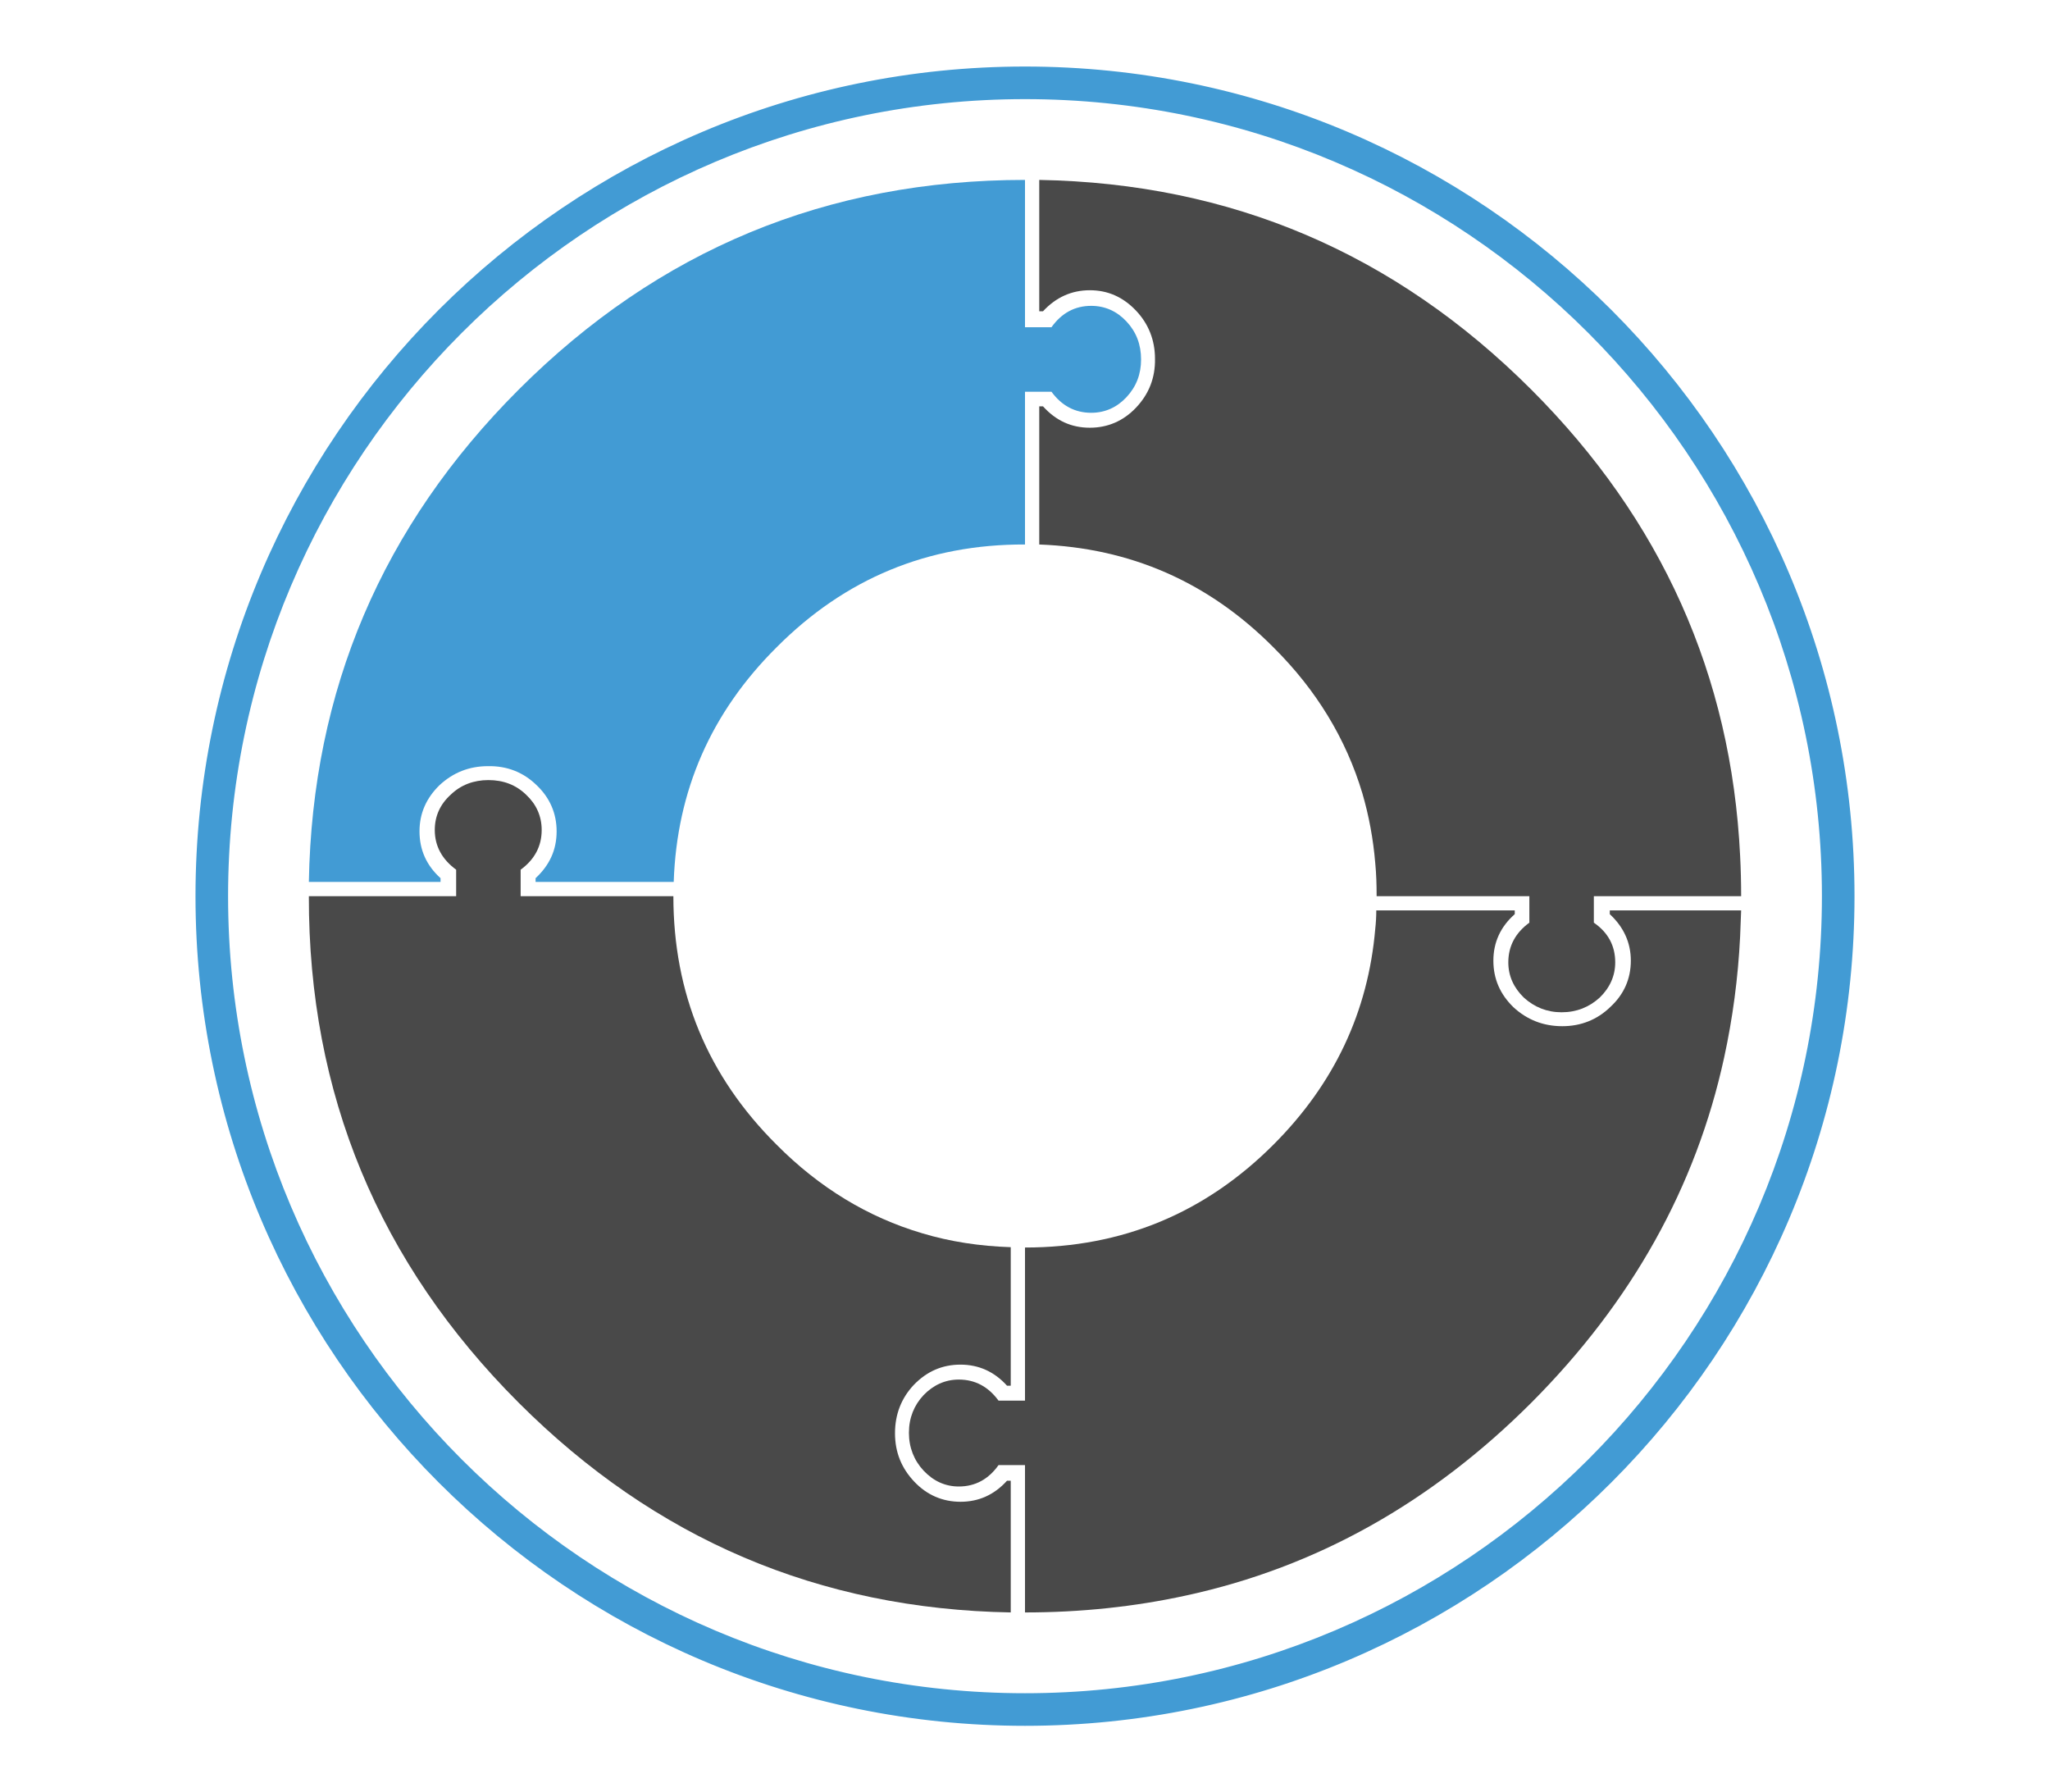
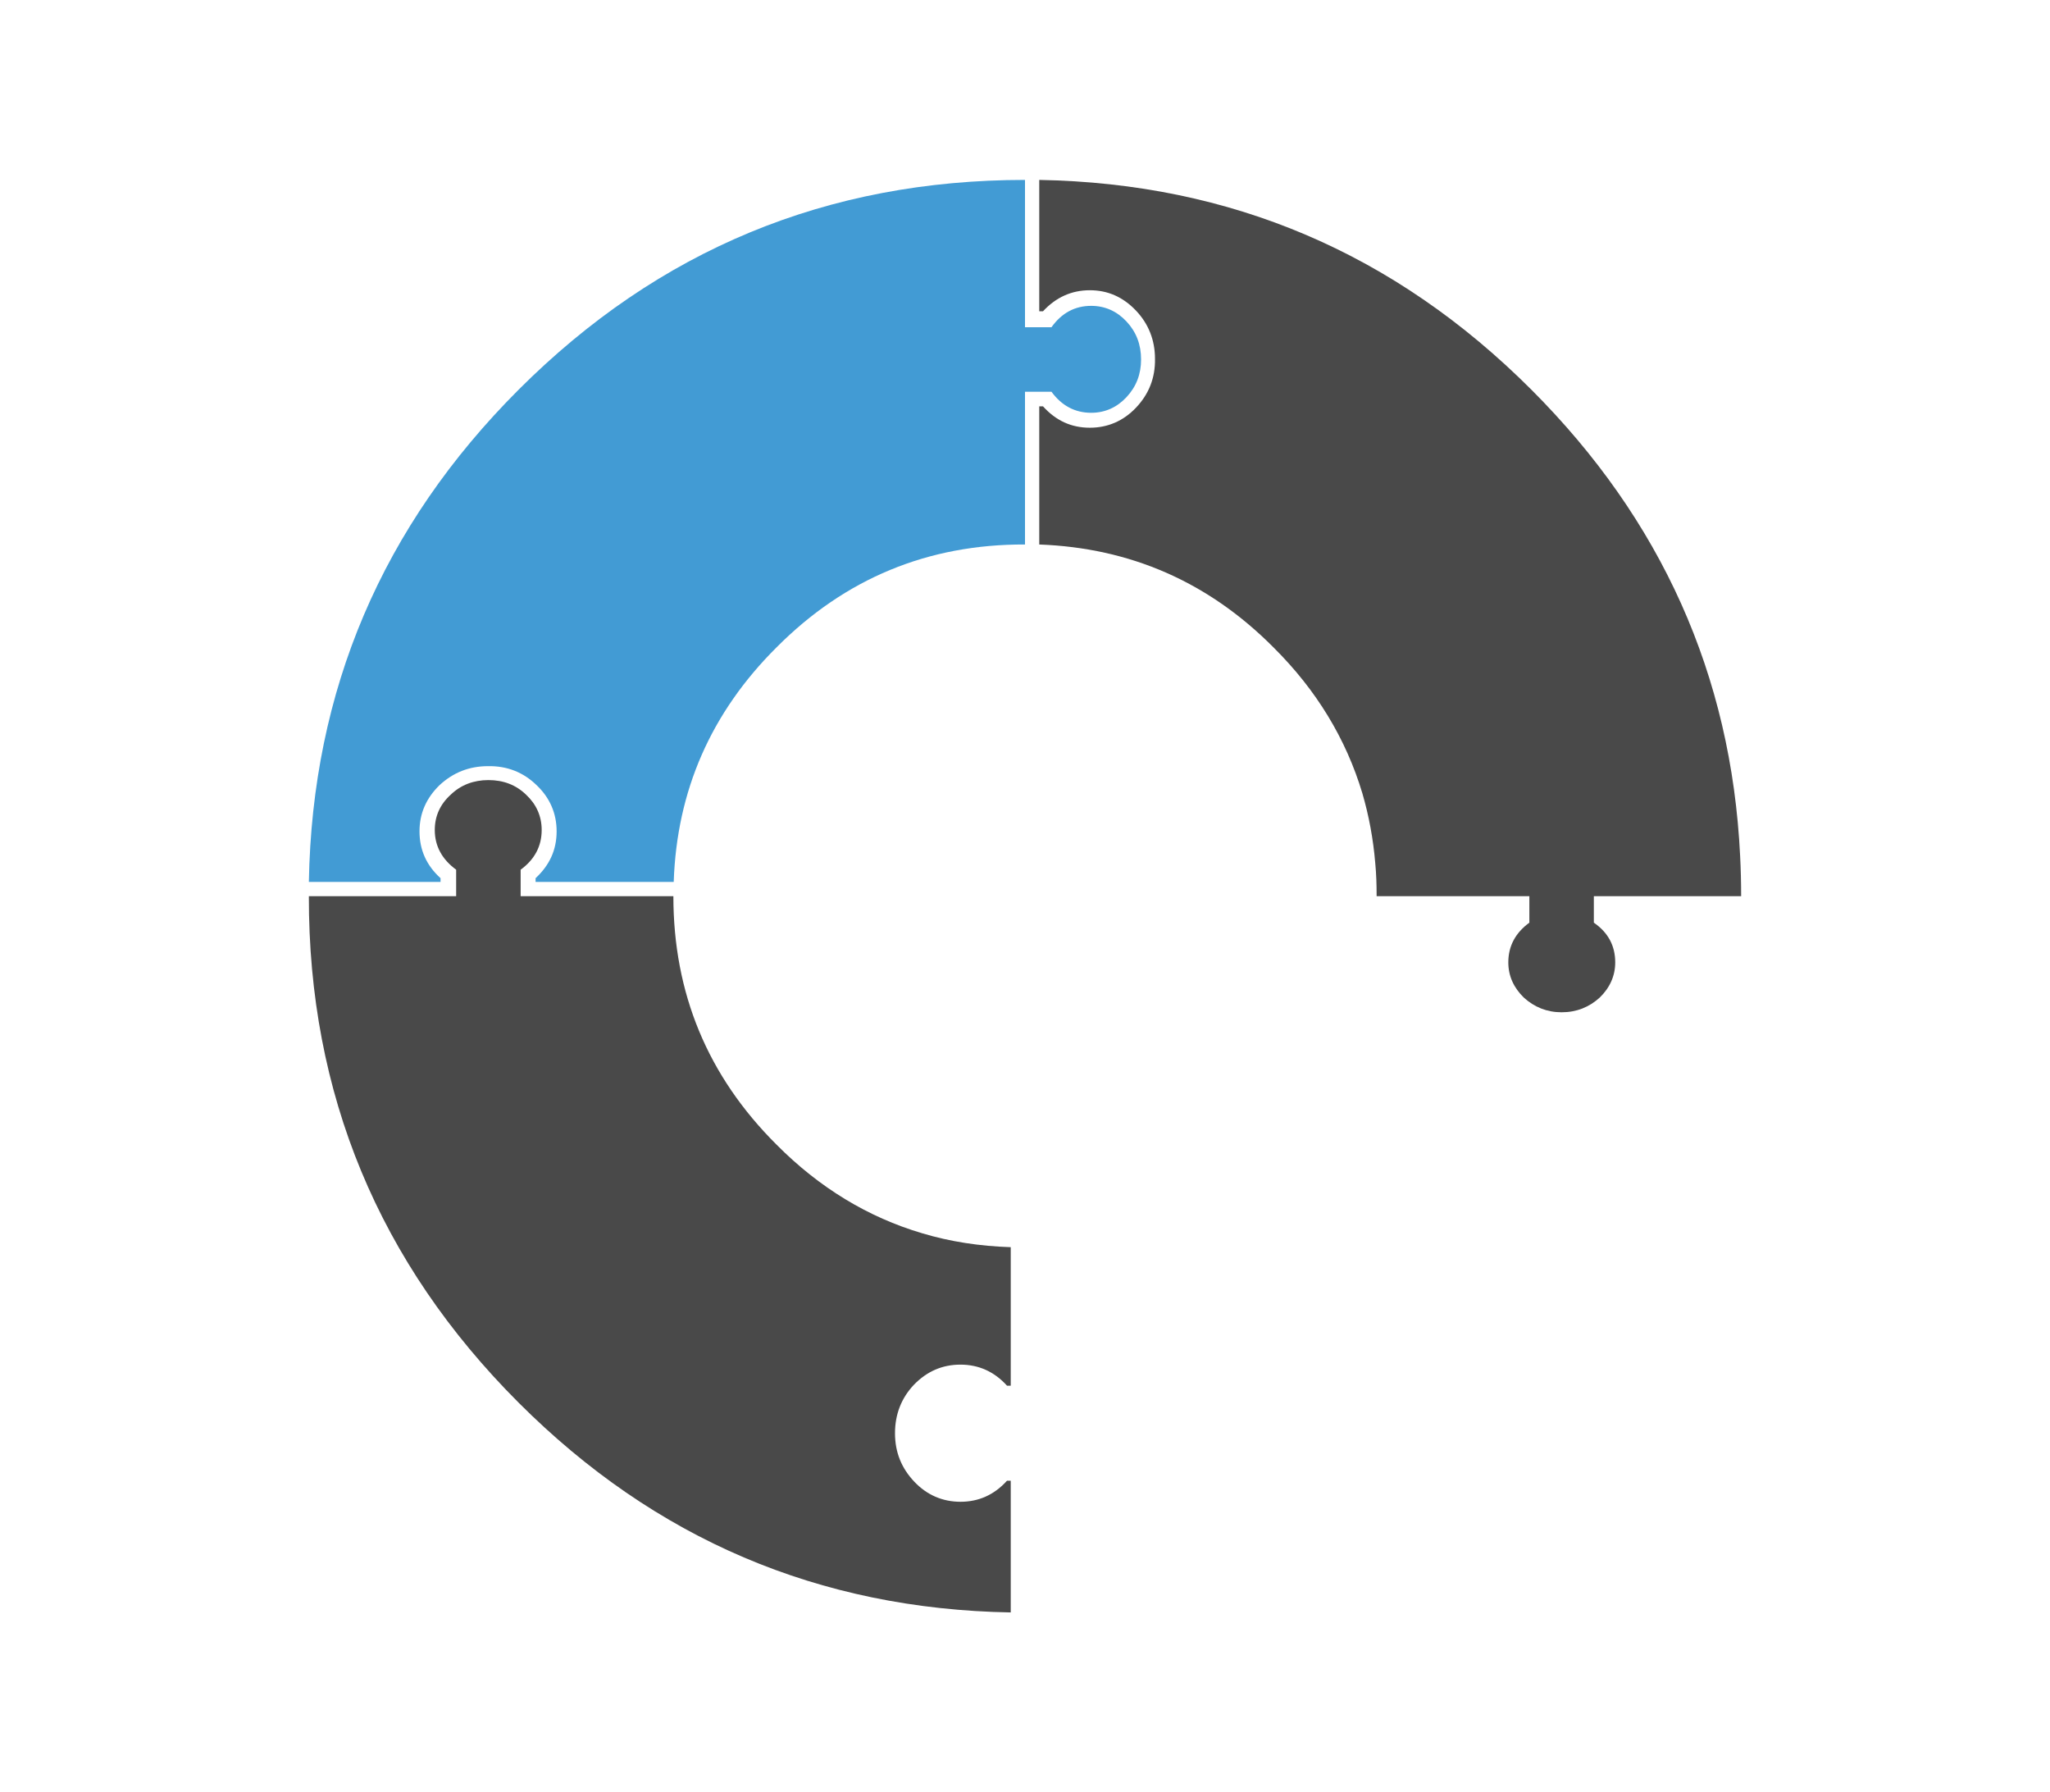
<svg xmlns="http://www.w3.org/2000/svg" version="1.1" id="Livello_1" x="0px" y="0px" viewBox="4 156.9 604 528" style="enable-background:new 4 156.9 604 528;" xml:space="preserve">
  <style type="text/css">
	.st0{fill:#494949;}
	.st1{fill:#429BD4;}
	.st2{fill:none;stroke:#429BD4;stroke-width:6;stroke-miterlimit:10;}
</style>
  <path class="st0" d="M310.2,248.6h1.1c3.8-4.1,8.4-6.2,13.8-6.2c5.3,0,9.8,2,13.6,6c3.7,3.9,5.6,8.7,5.6,14.2  c0.1,5.6-1.8,10.4-5.6,14.4c-3.7,3.9-8.3,5.9-13.6,5.9c-5.5,0-10-2.1-13.8-6.3h-1.1v40.7c26.8,1,49.8,11,69,30.3  c12.7,12.6,21.4,27,26.2,43c1.9,6.5,3.2,13.4,3.8,20.6c0.3,3.1,0.4,6.4,0.4,9.6v0.1h45v7.8c-4.1,3-6.2,6.9-6.2,11.7  c0,4,1.6,7.5,4.6,10.4c3.1,2.8,6.8,4.3,11.1,4.3c4.4,0,8.1-1.5,11.2-4.3c3-2.9,4.6-6.4,4.6-10.4c0-4.9-2.1-8.8-6.3-11.7v-7.8H517  c0-4-0.1-8-0.3-11.9c-2.6-53.2-23.2-99-61.5-137.3c-40.2-40.2-88.5-60.8-145-61.8V248.6z" />
-   <path class="st0" d="M516.7,432.8c0.1-2.6,0.2-5.2,0.3-7.7h-38.7v1.1c4.1,3.8,6.2,8.4,6.2,13.7s-2,9.9-6,13.6  c-3.9,3.8-8.7,5.7-14.2,5.7c-5.6,0-10.4-1.9-14.4-5.6c-3.9-3.8-5.9-8.3-5.9-13.7s2.1-10,6.3-13.7v-1.1h-40.8c0,1.8-0.1,3.6-0.3,5.4  c-2.1,24.5-12.1,45.7-30,63.6c-20.2,20.2-44.6,30.3-73.2,30.3v45.1h-7.8c-3-4.1-6.9-6.2-11.7-6.2c-4,0-7.5,1.6-10.4,4.6  c-2.8,3-4.3,6.7-4.3,11.1c0,4.3,1.5,8.1,4.3,11.1c2.9,3.1,6.4,4.7,10.4,4.7c4.9,0,8.8-2.2,11.7-6.3h7.8v43.4c16.5,0,32.4-1.7,47.5-5  c38.3-8.3,72.2-27.3,101.7-56.8c29.5-29.6,48.5-63.5,56.8-101.7C514.5,456.9,516.1,445,516.7,432.8z" />
  <path class="st1" d="M306,272.3h7.8c3,4.1,6.9,6.2,11.7,6.2c4.1,0,7.6-1.6,10.4-4.6c2.9-3.1,4.3-6.8,4.3-11.1  c0-4.4-1.4-8.1-4.3-11.2c-2.8-3-6.3-4.6-10.4-4.6c-4.8,0-8.7,2.1-11.7,6.3H306v-43.4c-58.3,0-108,20.6-149.2,61.8  c-40.2,40.2-60.8,88.5-61.8,145h38.8v-1.1c-4.2-3.8-6.2-8.4-6.2-13.8c0-5.3,2-9.8,5.9-13.6c4-3.7,8.7-5.6,14.3-5.6  c5.6-0.1,10.4,1.8,14.3,5.6c3.9,3.7,5.9,8.3,5.9,13.6c0,5.5-2.1,10-6.2,13.8v1.1h40.7c0.9-26.9,11-49.9,30.3-69.1  c20.2-20.3,44.6-30.4,73.2-30.3L306,272.3L306,272.3z" />
  <path class="st0" d="M136.8,391c-3.1,2.8-4.7,6.3-4.7,10.4c0,4.8,2.2,8.7,6.3,11.7v7.8H95c-0.1,58.2,20.6,108,61.8,149.2  c40.2,40.2,88.5,60.8,145,61.8v-38.8h-1.1c-3.8,4.2-8.4,6.2-13.7,6.2c-5.3,0-9.9-2-13.6-5.9c-3.8-4-5.7-8.7-5.7-14.3  s1.9-10.4,5.6-14.3c3.8-3.9,8.3-5.9,13.7-5.9s10,2.1,13.7,6.2h1.1v-40.8c-9.1-0.3-17.8-1.6-26.1-4.1c-15.9-4.7-30.3-13.4-42.9-26.1  c-20.3-20.2-30.4-44.6-30.4-73.2h-45v-7.8c4.1-3,6.2-6.9,6.2-11.7c0-4.1-1.6-7.6-4.6-10.4c-3-2.9-6.7-4.3-11.1-4.3  C143.6,386.7,139.8,388.1,136.8,391z" />
  <g>
-     <path class="st2" d="M306,662.3C172.9,662.3,64.6,554,64.6,420.9S172.9,179.5,306,179.5s241.4,108.3,241.4,241.4   S439.1,662.3,306,662.3z M306,183.1c-131.1,0-237.8,106.7-237.8,237.8S174.9,658.7,306,658.7S543.8,552,543.8,420.9   S437.1,183.1,306,183.1z" />
-   </g>
+     </g>
</svg>